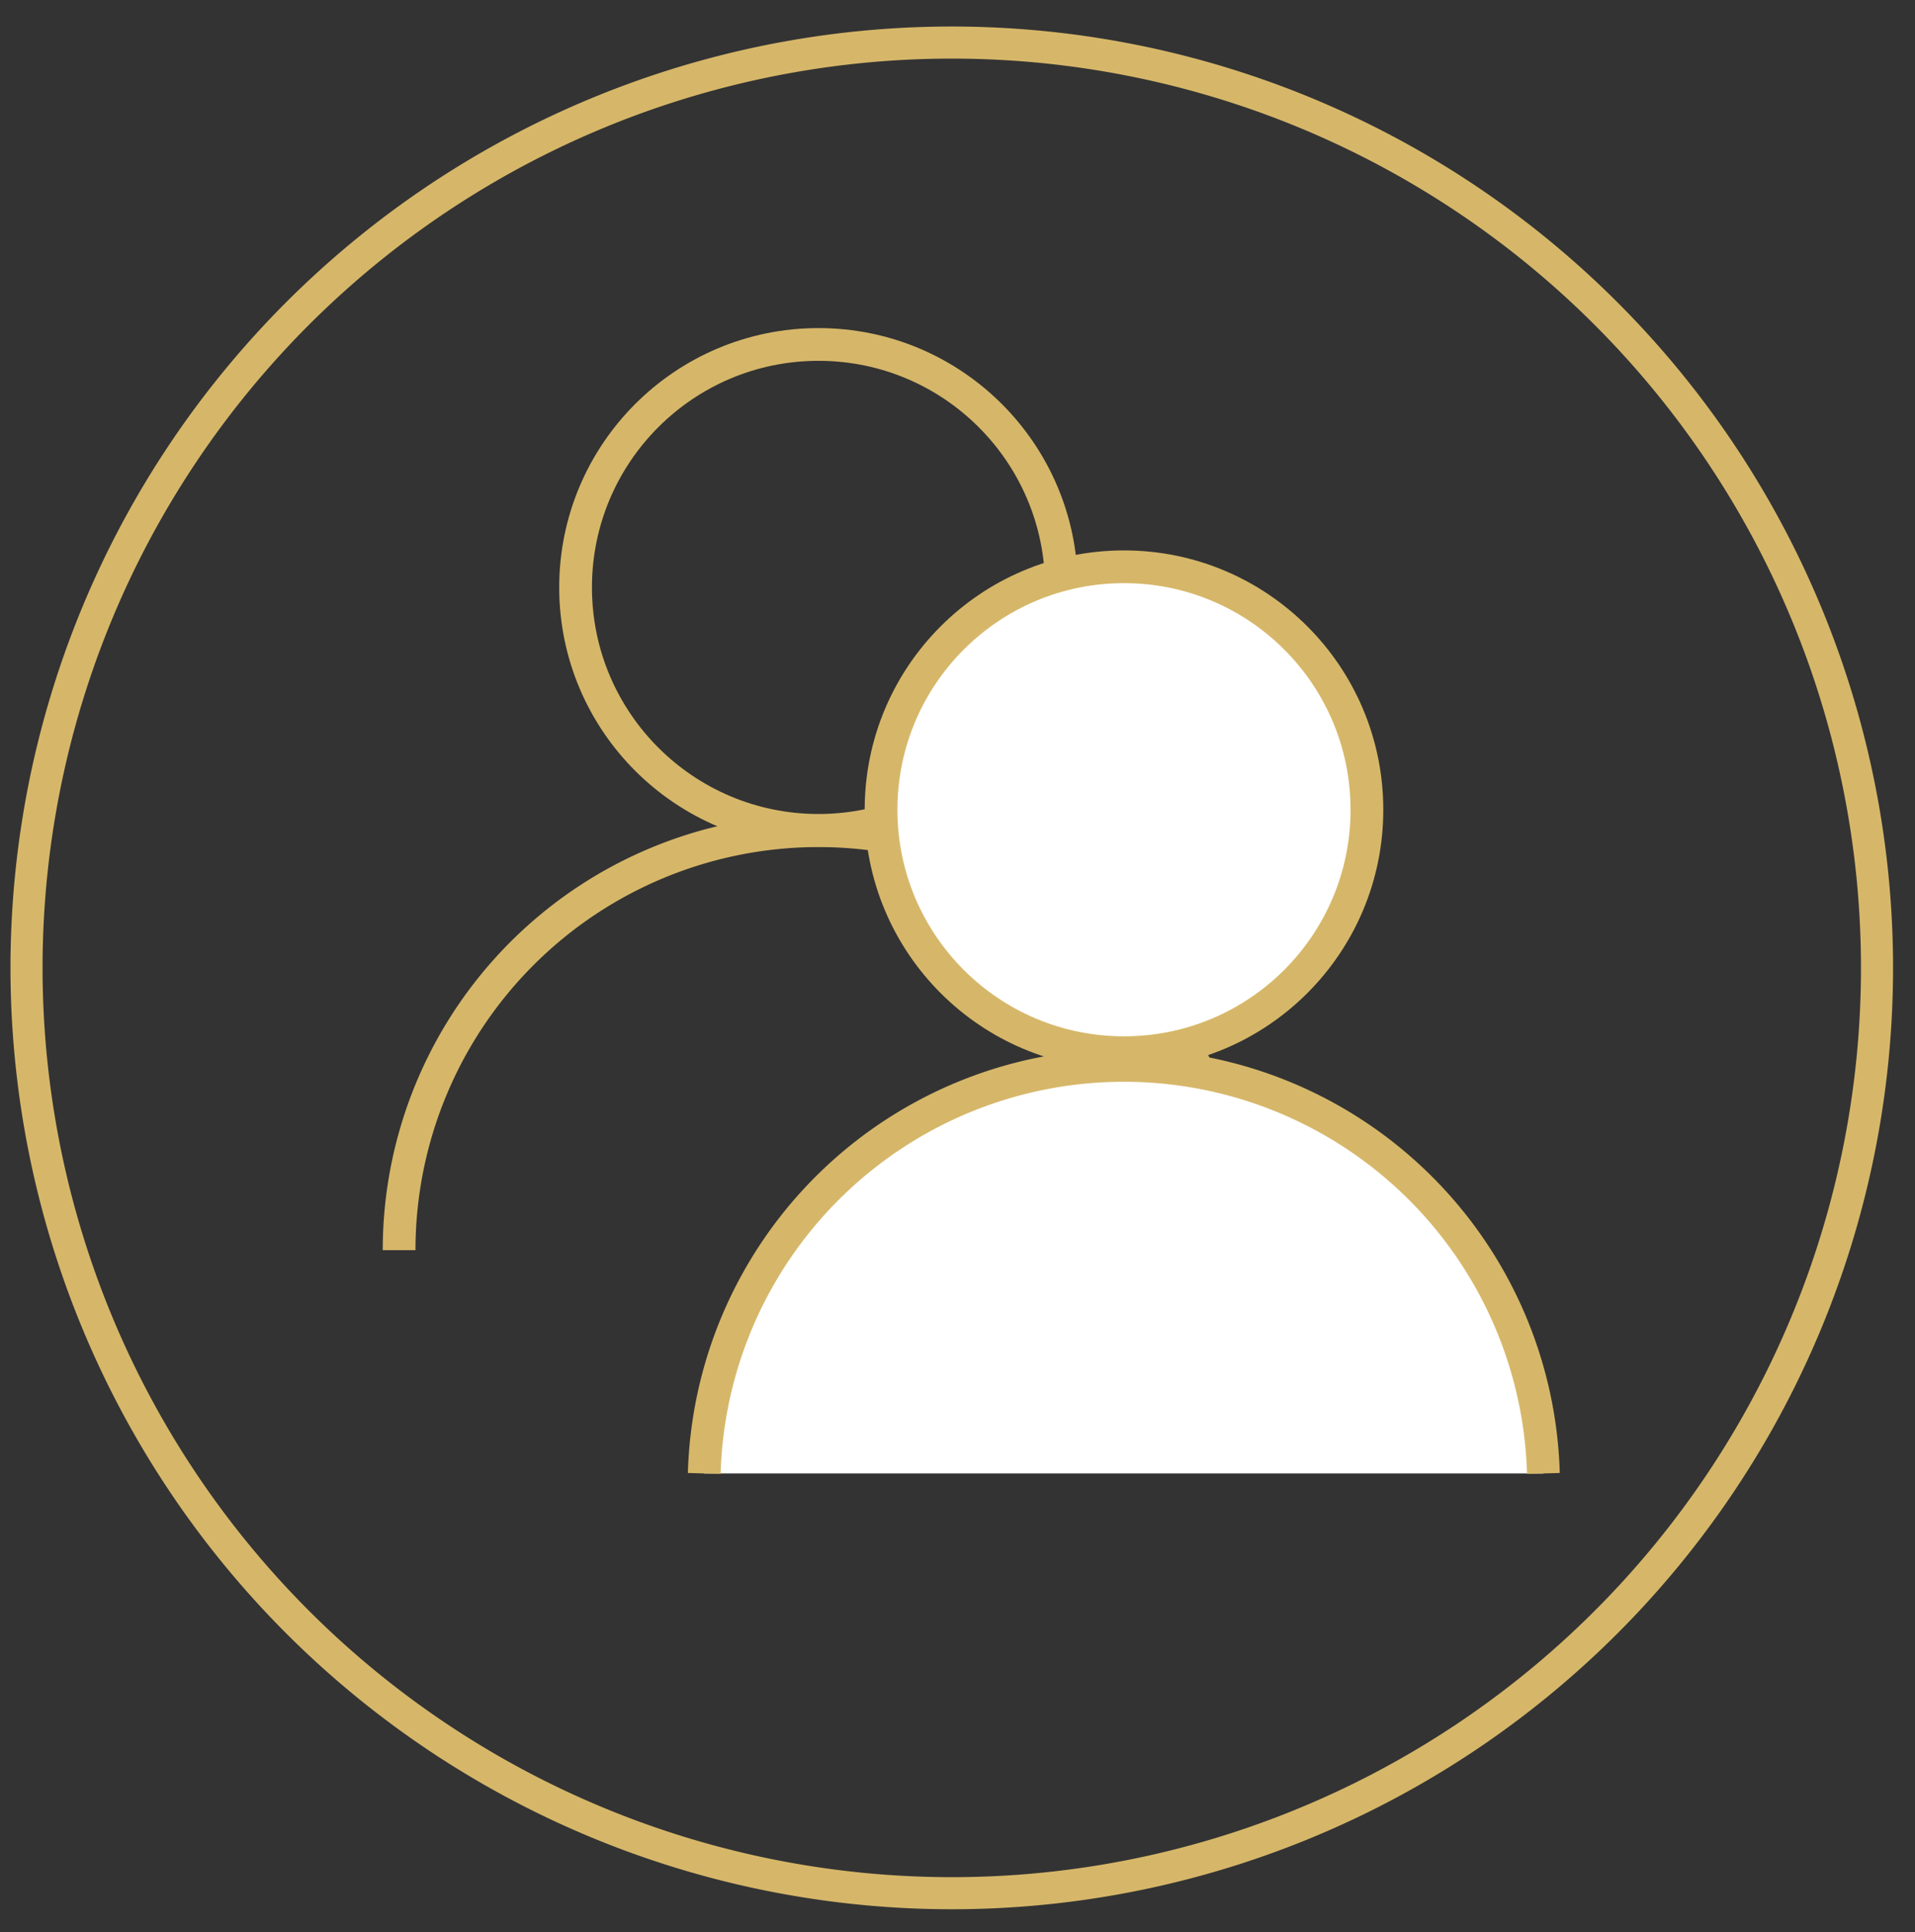
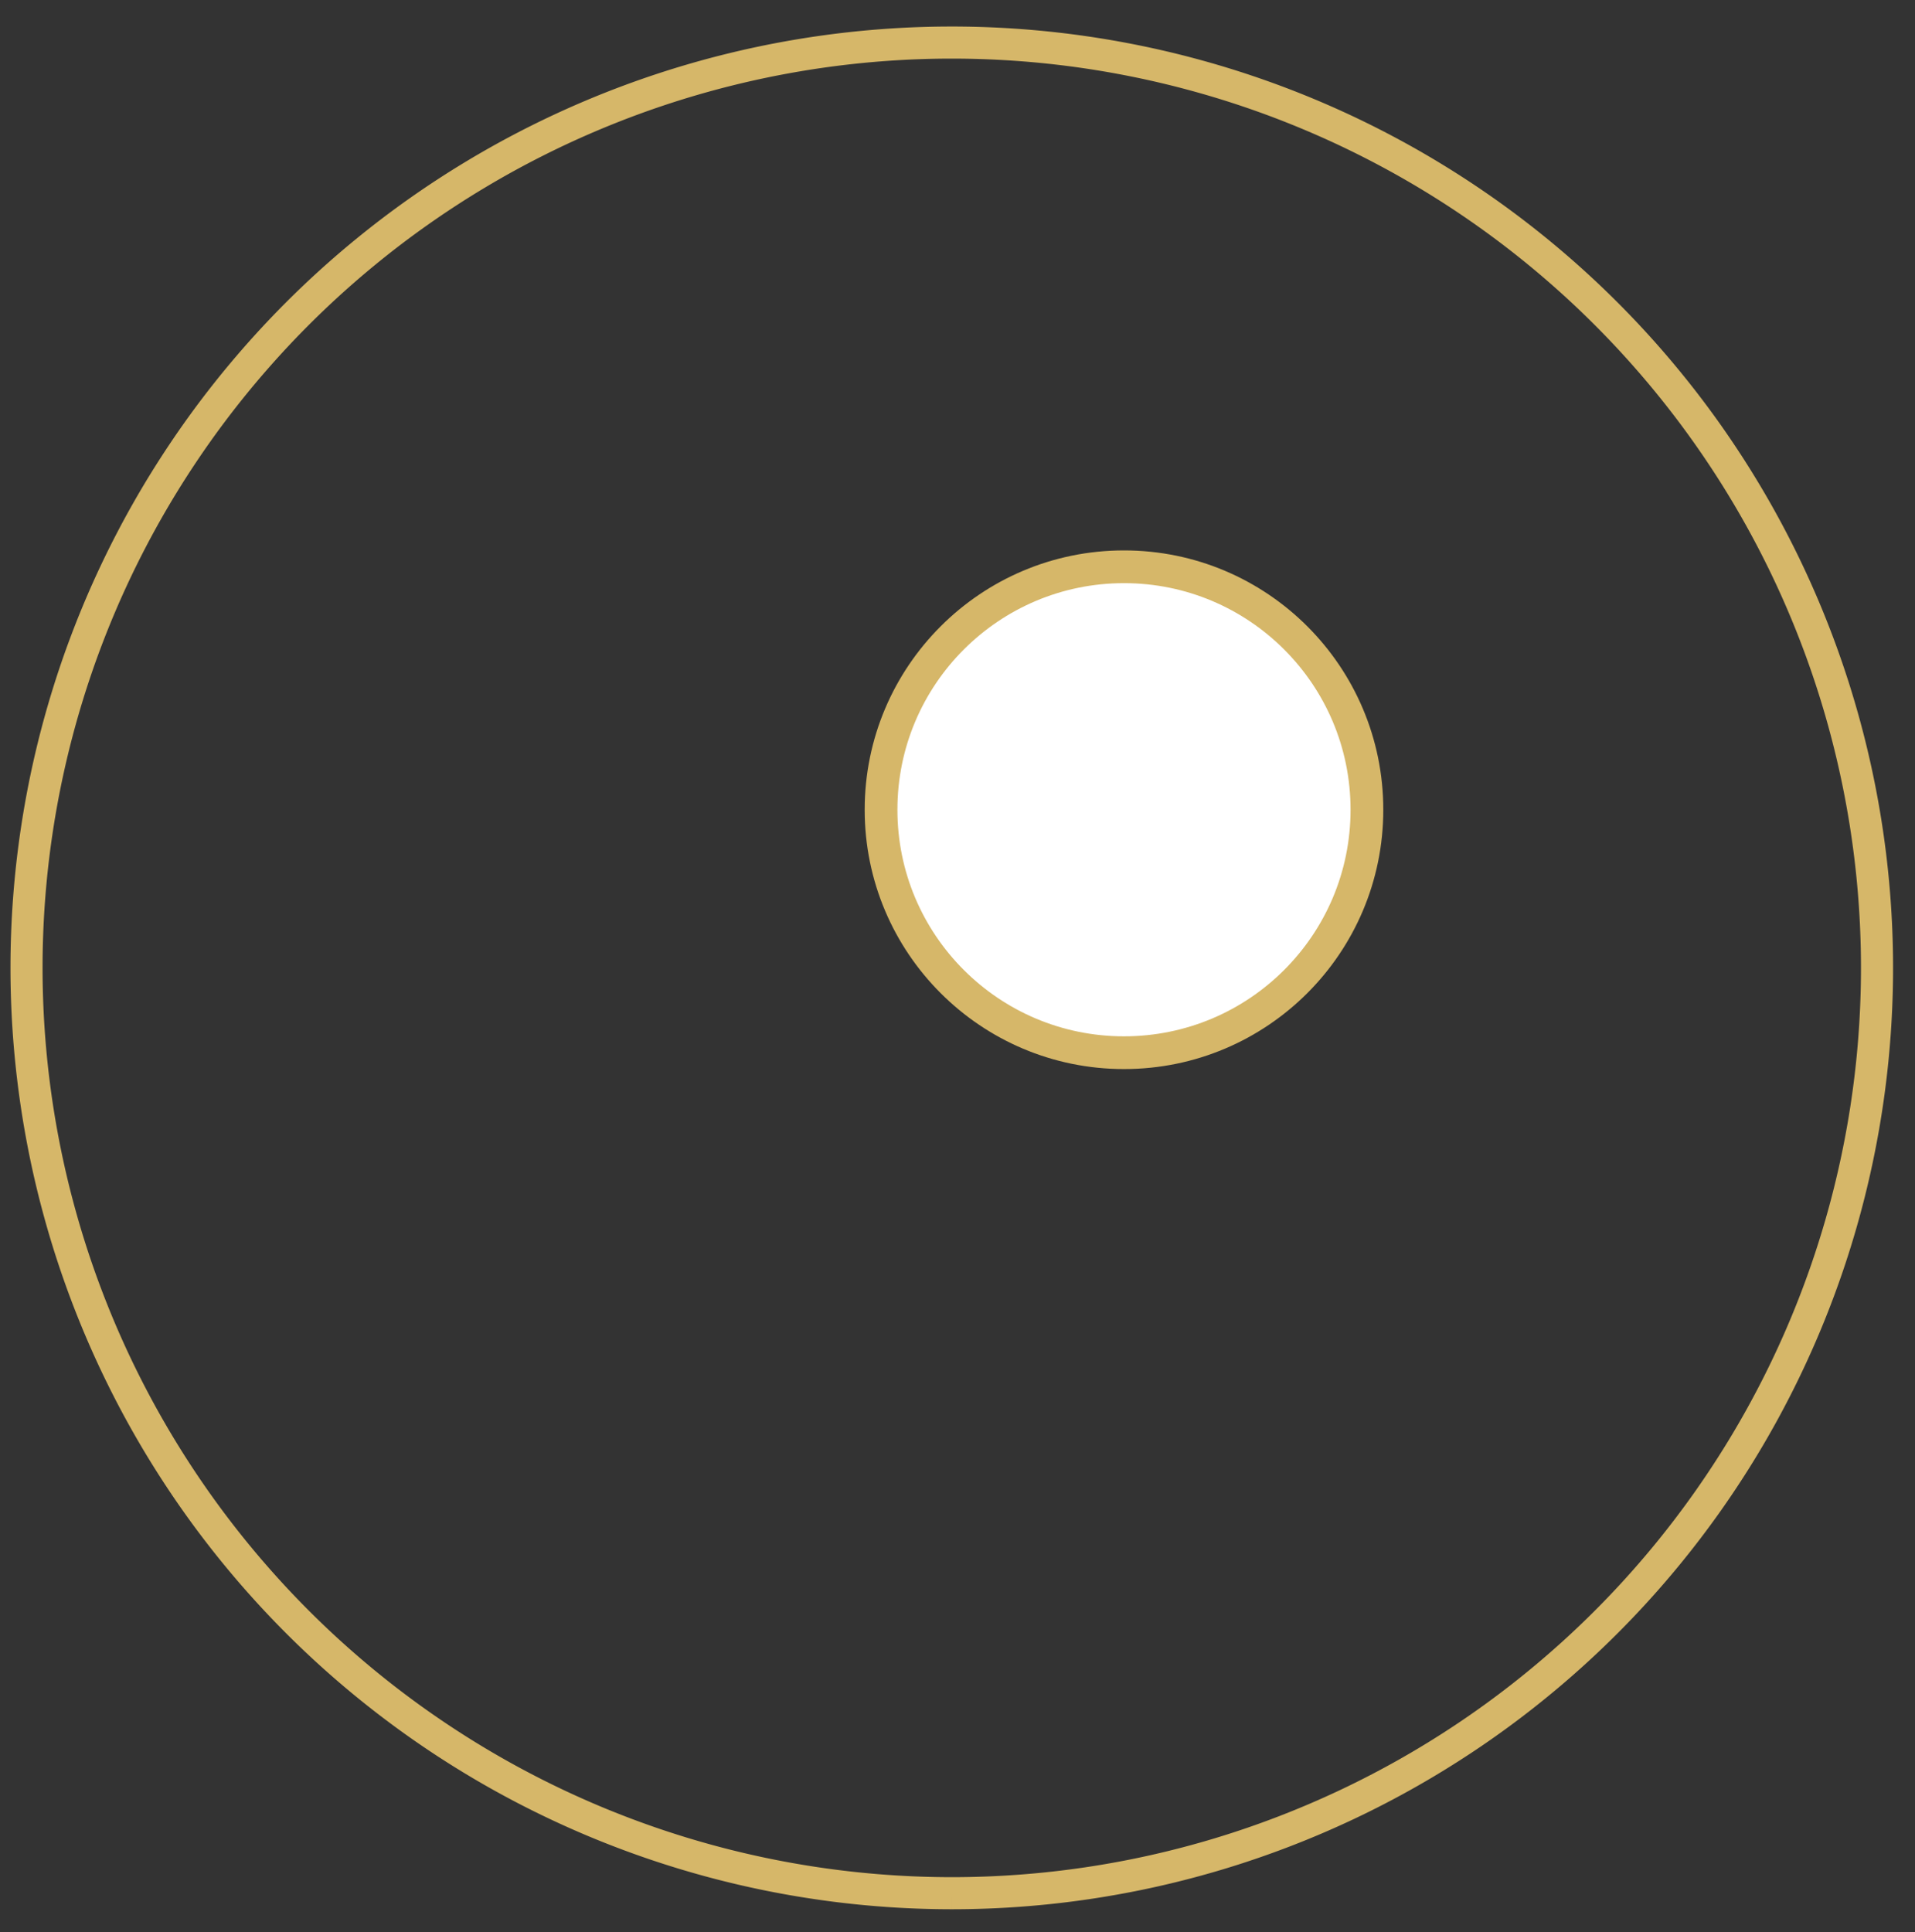
<svg xmlns="http://www.w3.org/2000/svg" id="Layer_1" data-name="Layer 1" width="58.49" height="59.01" viewBox="0 0 58.49 59.01">
  <rect x="0" y="0" width="58.49" height="59.01" fill="#333333" stroke="none" />
  <defs>
    <style>.cls-1,.cls-2{fill:none;}.cls-1,.cls-2,.cls-3{stroke:#d6b769;stroke-miterlimit:10;}.cls-1{stroke-width:0.98px;}.cls-3{fill:#fff;}</style>
  </defs>
-   <path class="cls-1" d="M29.07,57.82A28.26,28.26,0,1,0,.81,29.56,28.27,28.27,0,0,0,29.07,57.82Z" />
-   <circle class="cls-2" cx="25" cy="17.94" r="7.42" />
-   <path class="cls-2" d="M12.19,38.18a12.81,12.81,0,1,1,25.62,0" />
+   <path class="cls-1" d="M29.07,57.82A28.26,28.26,0,1,0,.81,29.56,28.27,28.27,0,0,0,29.07,57.82" />
  <circle class="cls-3" cx="34.33" cy="24.73" r="7.42" />
-   <path class="cls-3" d="M21.51,45a12.82,12.82,0,0,1,25.63,0" />
</svg>